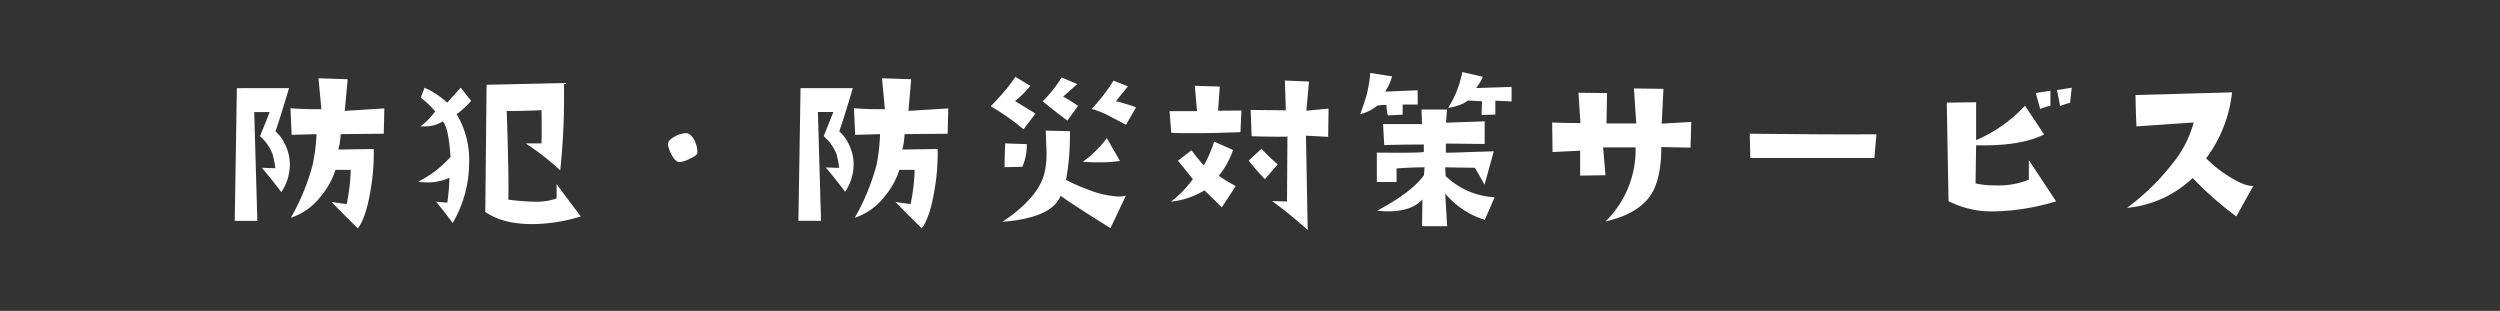
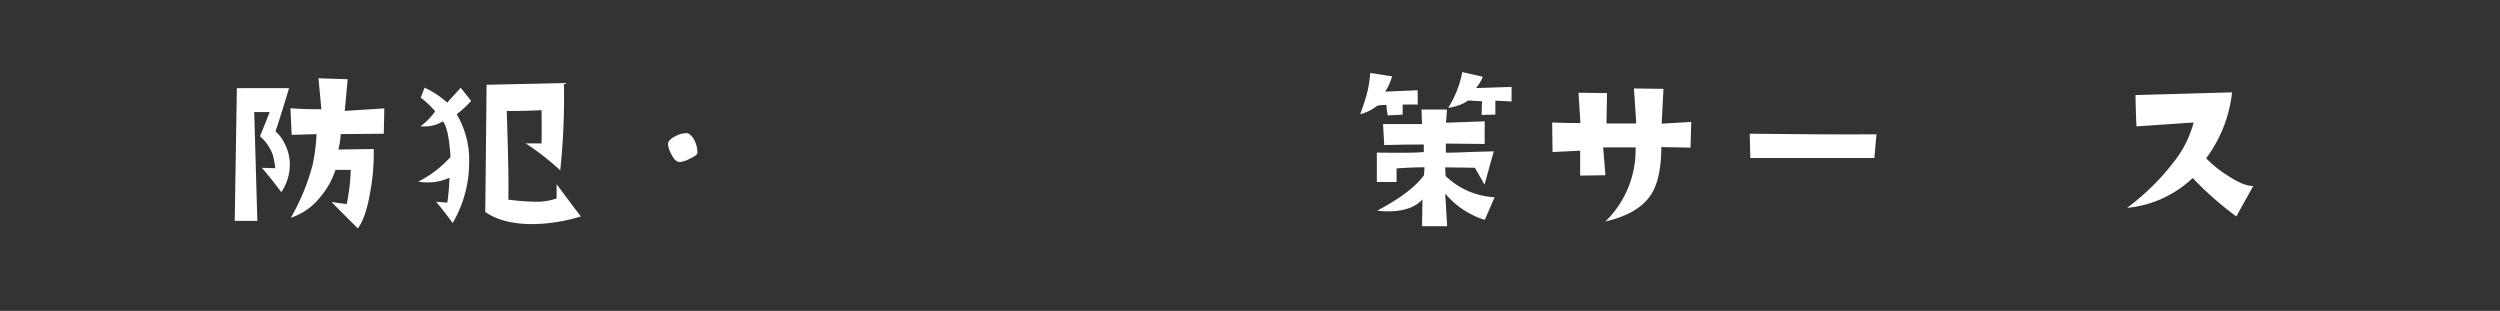
<svg xmlns="http://www.w3.org/2000/svg" viewBox="0 0 442.32 55">
  <rect x="0" y="0" width="442.32" height="55" fill="#333333" stroke="none" />
  <defs>
    <style>.cls-1{fill:#fff;}.cls-2{fill:none;}</style>
  </defs>
  <g id="レイヤー_2" data-name="レイヤー 2">
    <g id="レイヤー_1-2" data-name="レイヤー 1">
      <path class="cls-1" d="M51.14,15.59c-1.17,3.94-2,6.5-2.4,7.66a6.16,6.16,0,0,1,1.54,2,8,8,0,0,1,1,3.9A8.86,8.86,0,0,1,49.77,34q-2-2.67-3.45-4.31l2.39.07a18.3,18.3,0,0,0-.45-2.39A8.1,8.1,0,0,0,46,24.1c.62-1.5,1.19-2.93,1.71-4.27l-2.73,0,.55,19.25-4,0,.38-23.48ZM68,19.18l-.1,4.48-7.62.07a13.82,13.82,0,0,1-.41,2.73l6.25-.1a37,37,0,0,1-.55,7.24c-.52,3.22-1.27,5.48-2.25,6.81q-3.93-3.87-4.65-4.69c.59.12,1.48.24,2.67.38a32.81,32.81,0,0,0,.71-6.05h-2.7a13.79,13.79,0,0,1-2.66,4.78,11.1,11.1,0,0,1-5.23,3.7,39.13,39.13,0,0,0,3.83-9.27A31.8,31.8,0,0,0,56,23.73l-4.4.13-.21-4.71c1.6.13,3.42.19,5.47.17l-.51-5.47,5.16.17L61,19.62Z" />
      <path class="cls-1" d="M83.36,17.85a18.17,18.17,0,0,1-2.56,2.36A15.8,15.8,0,0,1,83,28.92a21.09,21.09,0,0,1-2.91,10.53q-1.8-2.43-2.94-3.76c1.21.11,1.87.16,2,.14a40.44,40.44,0,0,0,.37-4.38,9.1,9.1,0,0,1-3.89.82A7.59,7.59,0,0,1,74,32.13a19,19,0,0,0,5.71-4.37q-.34-5.19-1.37-6.29a5.81,5.81,0,0,1-3.18.89l-.78,0A11.69,11.69,0,0,0,77,19.69a18.16,18.16,0,0,0-2.56-2.42l.68-1.75a15.19,15.19,0,0,1,4,2.64l2.39-2.64Zm19.41,20.44a29.71,29.71,0,0,1-8.54,1.36c-3.53,0-6.32-.71-8.37-2.15L86.09,15l13.68-.31a121.77,121.77,0,0,1-.65,15.45A45,45,0,0,0,93,25.37l2.81,0q.06-2.32,0-5.88c-2.53.12-4.58.16-6.15.14q.41,12.72.27,15.69a40.91,40.91,0,0,0,4.65.37,10.76,10.76,0,0,0,3.9-.58l0-2.53Q101.31,36.41,102.77,38.29Z" />
      <path class="cls-1" d="M123.38,27.08c0,.27-.49.61-1.34,1a5.07,5.07,0,0,1-1.77.6c-.48,0-1-.43-1.4-1.23a5.36,5.36,0,0,1-.69-1.91c0-.48.37-.95,1.23-1.4a4.36,4.36,0,0,1,2-.58,1,1,0,0,1,.45.1A3,3,0,0,1,123,25.14,4.23,4.23,0,0,1,123.38,27.08Z" />
-       <path class="cls-1" d="M150.89,15.59c-1.17,3.94-2,6.5-2.4,7.66a6.16,6.16,0,0,1,1.54,2,8,8,0,0,1,1,3.9,8.86,8.86,0,0,1-1.5,4.79q-2-2.67-3.45-4.31l2.39.07a18.3,18.3,0,0,0-.45-2.39,8.1,8.1,0,0,0-2.29-3.22c.62-1.5,1.19-2.93,1.71-4.27l-2.73,0,.55,19.25-4,0,.38-23.48Zm16.88,3.59-.1,4.48-7.62.07a13.82,13.82,0,0,1-.41,2.73l6.25-.1a37,37,0,0,1-.55,7.24c-.52,3.22-1.27,5.48-2.25,6.81q-3.93-3.87-4.65-4.69c.59.12,1.48.24,2.67.38a32.81,32.81,0,0,0,.71-6.05h-2.7a13.79,13.79,0,0,1-2.66,4.78,11.1,11.1,0,0,1-5.23,3.7,39.13,39.13,0,0,0,3.83-9.27,31.8,31.8,0,0,0,.64-5.53l-4.4.13-.21-4.71c1.6.13,3.42.19,5.47.17l-.51-5.47,5.16.17-.48,5.6Z" />
-       <path class="cls-1" d="M183.21,20.1l-2.12,2.77a41.93,41.93,0,0,0-5.81-4.07,43.63,43.63,0,0,0,3.15-3.52l1.23-1.67,2.63,1.57a16.25,16.25,0,0,1-2.7,2.7Zm16,14.5-2.74,5.77q-7.51-4.71-8.81-5.74-1.57,3.93-10.29,4.61,6.15-4.12,7.35-8.34a14.3,14.3,0,0,0,.44-3.79c0-.11,0-.77-.07-2l-.07-2,4.28.1a44.5,44.5,0,0,1-.69,8.62,30,30,0,0,0,3.9,1.71,16.56,16.56,0,0,0,5.37,1.23A4.88,4.88,0,0,0,199.21,34.6Zm-17.54-9.1a9.66,9.66,0,0,1-.78,4c-1.3.05-2.35.07-3.15.07,0-1.59.06-3,.11-4.2Zm9.06-6.76-1.88,2.59q-2.52-1.87-4.37-3.41a23.43,23.43,0,0,0,3.35-4.21l2.77,1.16-2.5,2.23A22.72,22.72,0,0,1,190.73,18.74Zm7.42,9.74a22.9,22.9,0,0,1-3.56.24c-.91,0-1.91,0-3-.11a19.16,19.16,0,0,0,4.24-4.17ZM201,19l-1.78,3.07-3-1.57a15.31,15.31,0,0,0-3.08-1.23,30.74,30.74,0,0,0,3.87-5l2.56,1-2.12,2.63C199.16,18.35,200.36,18.73,201,19Z" />
-       <path class="cls-1" d="M219.64,19.56l-.17,3.82q-4.68.18-8.13.18c-1.55,0-2.92,0-4.11-.07l-.3-3.83h4.85l-.38-4.48,4.41.14-.3,4.27Zm-1,13.36-2.46,3.76-3.08-3a14.14,14.14,0,0,1-5.94,2,18.08,18.08,0,0,0,3.89-4l-2.63-3.25,2.39-1.84A28.11,28.11,0,0,0,213,29.26a22.4,22.4,0,0,0,1.81-4.2l3.35,1.47a14.75,14.75,0,0,1-2.53,4.58A34.9,34.9,0,0,0,218.65,32.92Zm7.42-3.83-2.26,2.6a35.89,35.89,0,0,1-2.87-3.28l2.26-2.09A31.84,31.84,0,0,0,226.07,29.09Zm9-9.88-.07,5L231.06,24l.31,16.71a75.85,75.85,0,0,0-6.29-5.13l2.63.07.07-11.48q-2.53.06-6.33-.07l-.17-4.65,6.22.07-.17-5.27,4.27.18-.47,5.16Z" />
      <path class="cls-1" d="M250.84,18.5l-2.67,0v1.78l-2.63.14a9.71,9.71,0,0,1-.24-1.85,6.86,6.86,0,0,0-1.64.14,8.07,8.07,0,0,1-3,1.5c.52-1.43.9-2.57,1.13-3.42a21.8,21.8,0,0,0,.65-3.89l3.86.61a9.72,9.72,0,0,1-1.23,2.7l5.74-.24Zm13.6,16.4-1.74,4a14.94,14.94,0,0,1-7-4.65l.34,5.77h-4.44l.07-4.75c-1.26,1.42-3.28,2.12-6.09,2.12a14.15,14.15,0,0,1-1.91-.13q6-3.15,8.27-6.26l.1-1.4c-1.48,0-3.13.07-4.95.2v2.4h-3.49V27q7,.08,8.31-.1l0-1.33q-4,0-7,.1l-.21-3.72h6.9l-.1-2.57h4.51l-.17,2.33,6.84-.24v4l-6.87-.07,0,1.61c.57,0,1.85,0,3.83-.1l4.65-.14-1.64,5.91c-.41-.77-1-1.79-1.71-3l-5.26-.07.1,1.54A13.49,13.49,0,0,0,264.44,34.9Zm3-16.95-2.87-.14,0,2.46-2.43.07.07-2.42-2.46-.14a7.24,7.24,0,0,1-1.2.68,9.88,9.88,0,0,1-2.32.62,18.21,18.21,0,0,0,2.49-6.33l3.63.83a7.4,7.4,0,0,1-1.2,2l6.29-.2Z" />
      <path class="cls-1" d="M299.23,21.57l-.13,4.55-5.17-.1c0,3.78-.62,6.62-1.88,8.51q-2.25,3.34-8,4.65a17.7,17.7,0,0,0,5.33-13.1c-2.42,0-4.33,0-5.74,0l.41,4.92-4.48.07,0-4.41-4.88.24-.07-5.23c1.61.07,3.28.1,5,.1l-.34-5.36,5.05.06-.1,5.37c.87,0,2.62,0,5.27,0l-.41-6.19,5.22.07L294,21.88Z" />
      <path class="cls-1" d="M332,23.76l-.37,4.2H309.68l-.1-4.3Q324.18,23.83,332,23.76Z" />
-       <path class="cls-1" d="M363.78,35.62a40.26,40.26,0,0,1-10.93,1.78,16.78,16.78,0,0,1-8.1-1.81l-.31-17.43,5.19-.07c0,2,0,4.26,0,6.7a25.34,25.34,0,0,0,8.65-6.09l3.38,5.09q-3.9,1.92-10.53,1.92c-.57,0-1.07,0-1.5,0l-.1,6.74a14.4,14.4,0,0,0,3.35.34,14.23,14.23,0,0,0,6.08-1l0-3.45Zm-1-16.92a11.35,11.35,0,0,0-1.81.58l-.79-2.83,2.6-.41Zm3.76-3.18-.28,2.67a10.5,10.5,0,0,0-1.77.58l-.55-2.84Z" />
      <path class="cls-1" d="M398.67,32.89l-3,5.4a57.18,57.18,0,0,1-7.72-6.8,19.48,19.48,0,0,1-11.62,5.29,41.59,41.59,0,0,0,8.17-8,19.14,19.14,0,0,0,3.62-7.11L378,22.36c-.1-2.23-.15-4.08-.17-5.54l17.08-.48A23.64,23.64,0,0,1,390.33,28a20.51,20.51,0,0,0,3.94,3.15Q397.14,33,398.67,32.89Z" />
      <rect class="cls-2" width="442.32" height="55" />
    </g>
  </g>
</svg>